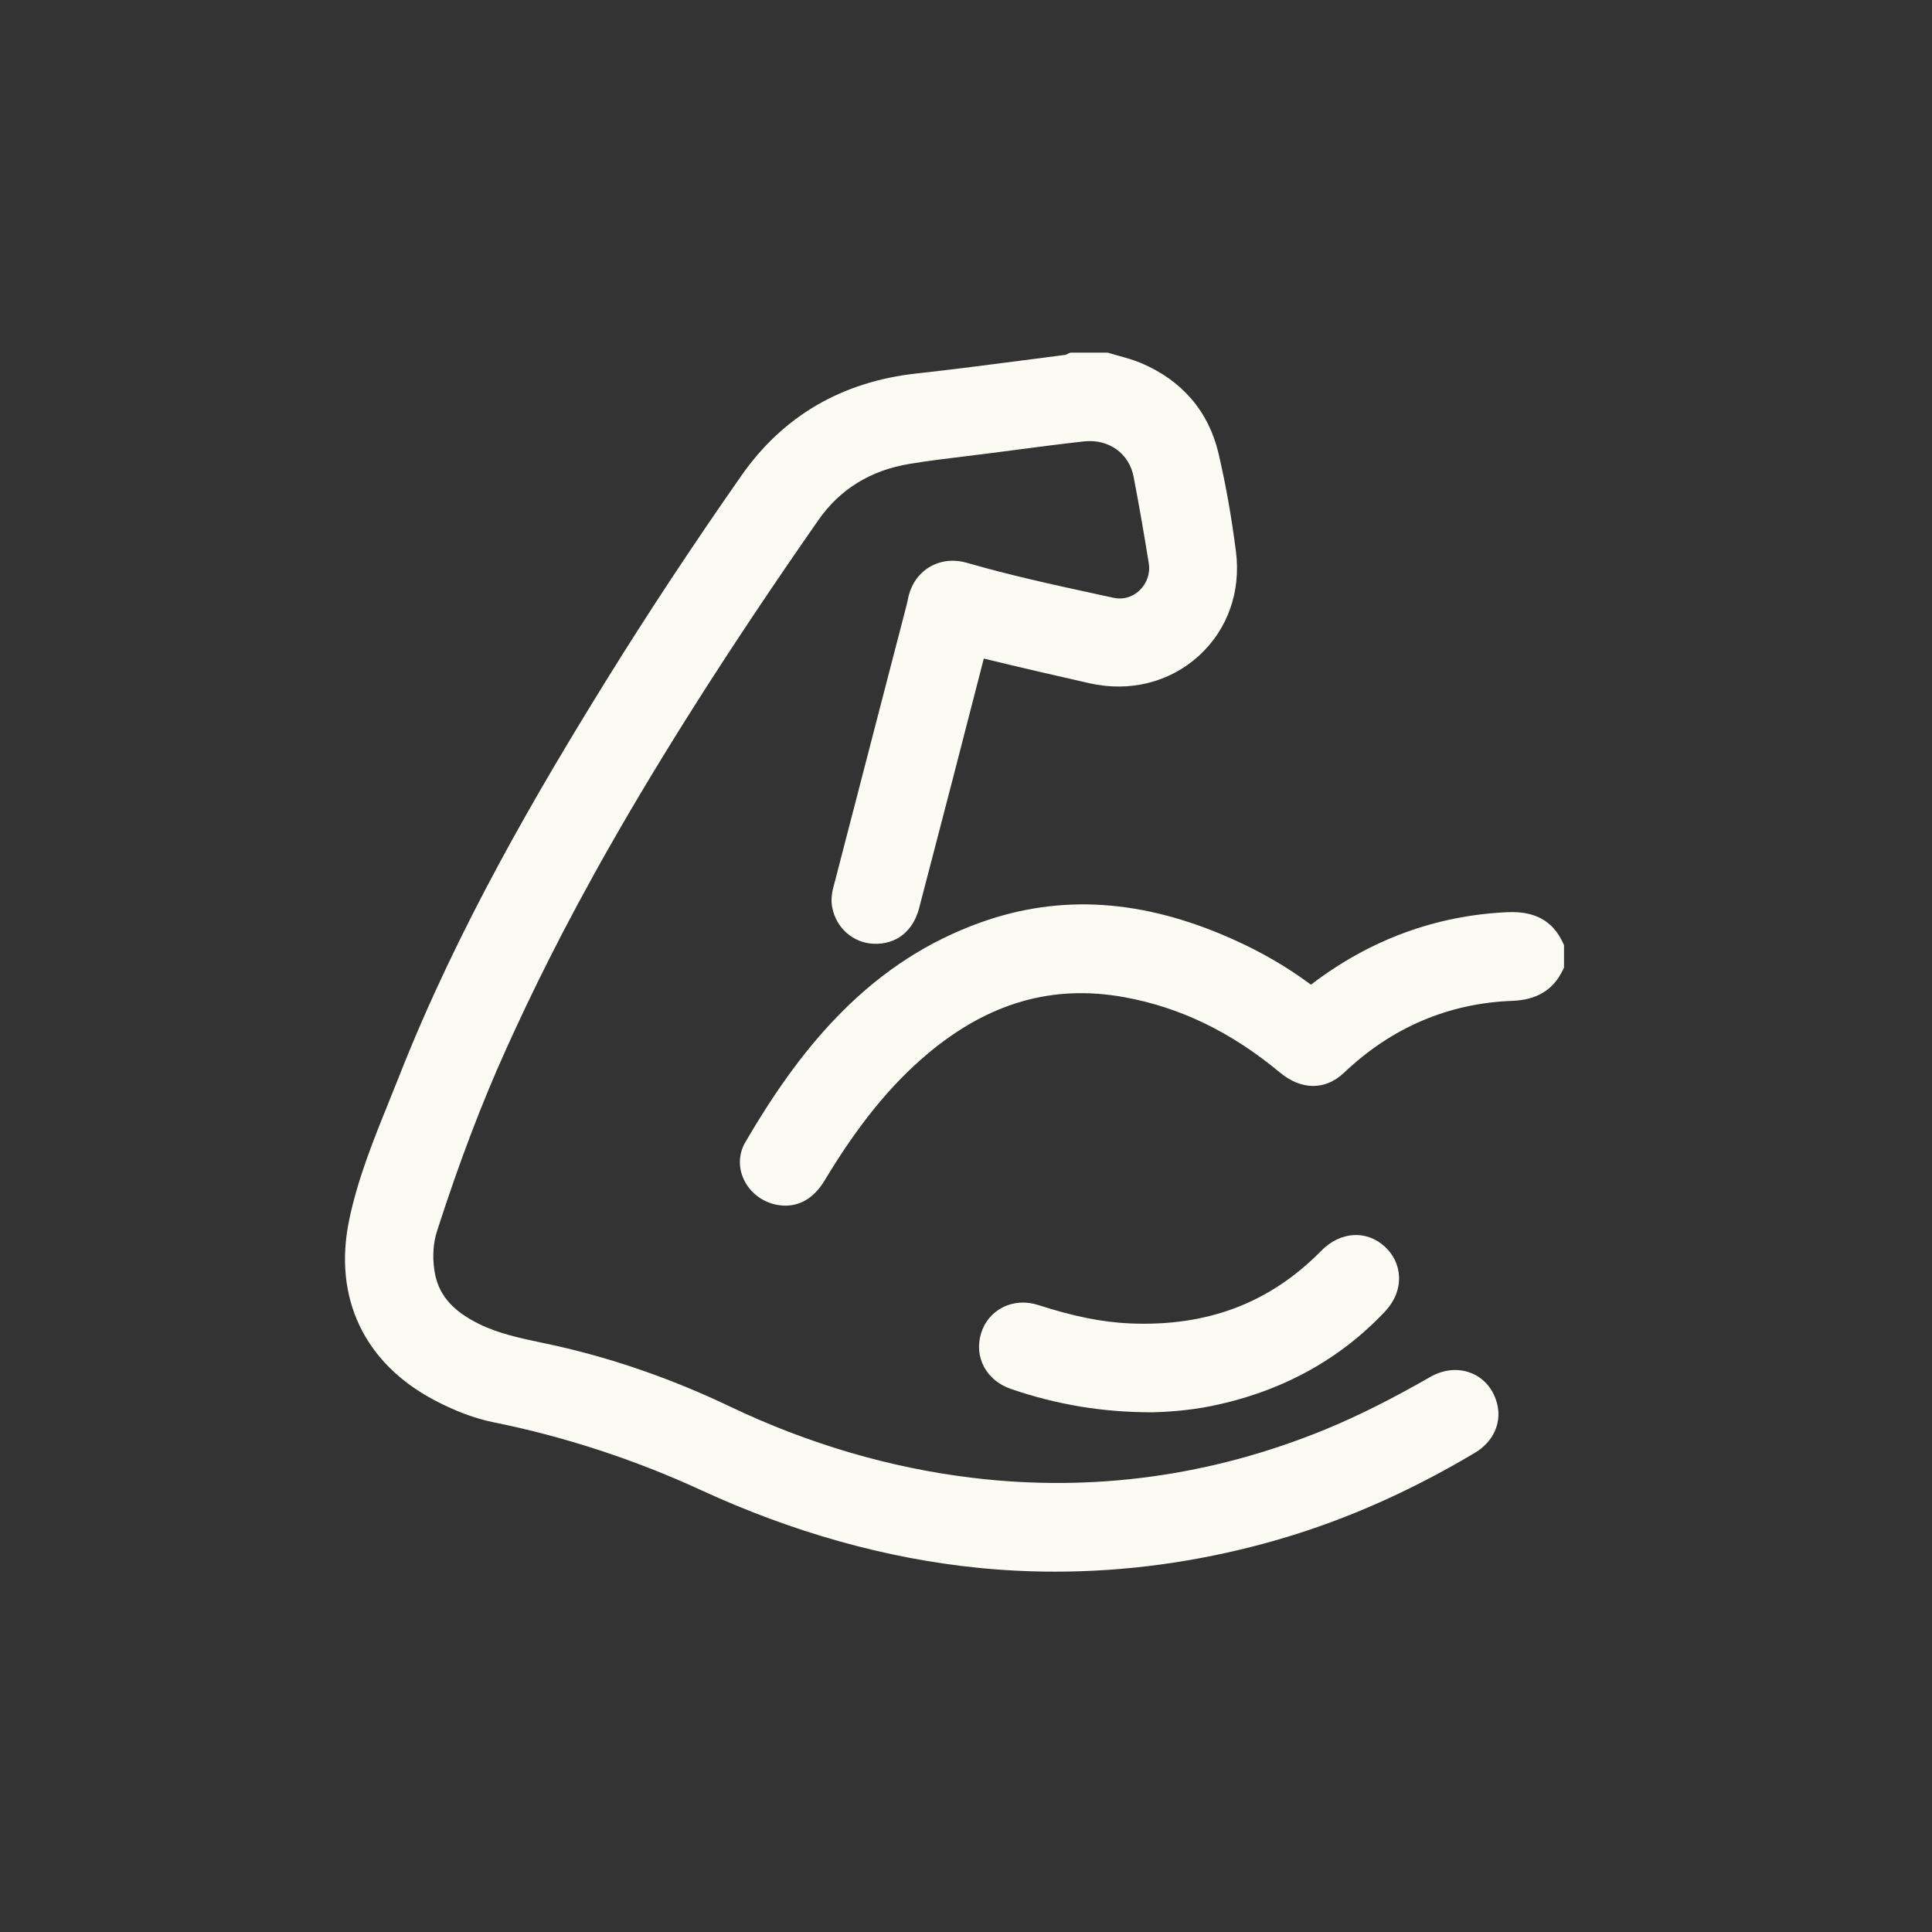
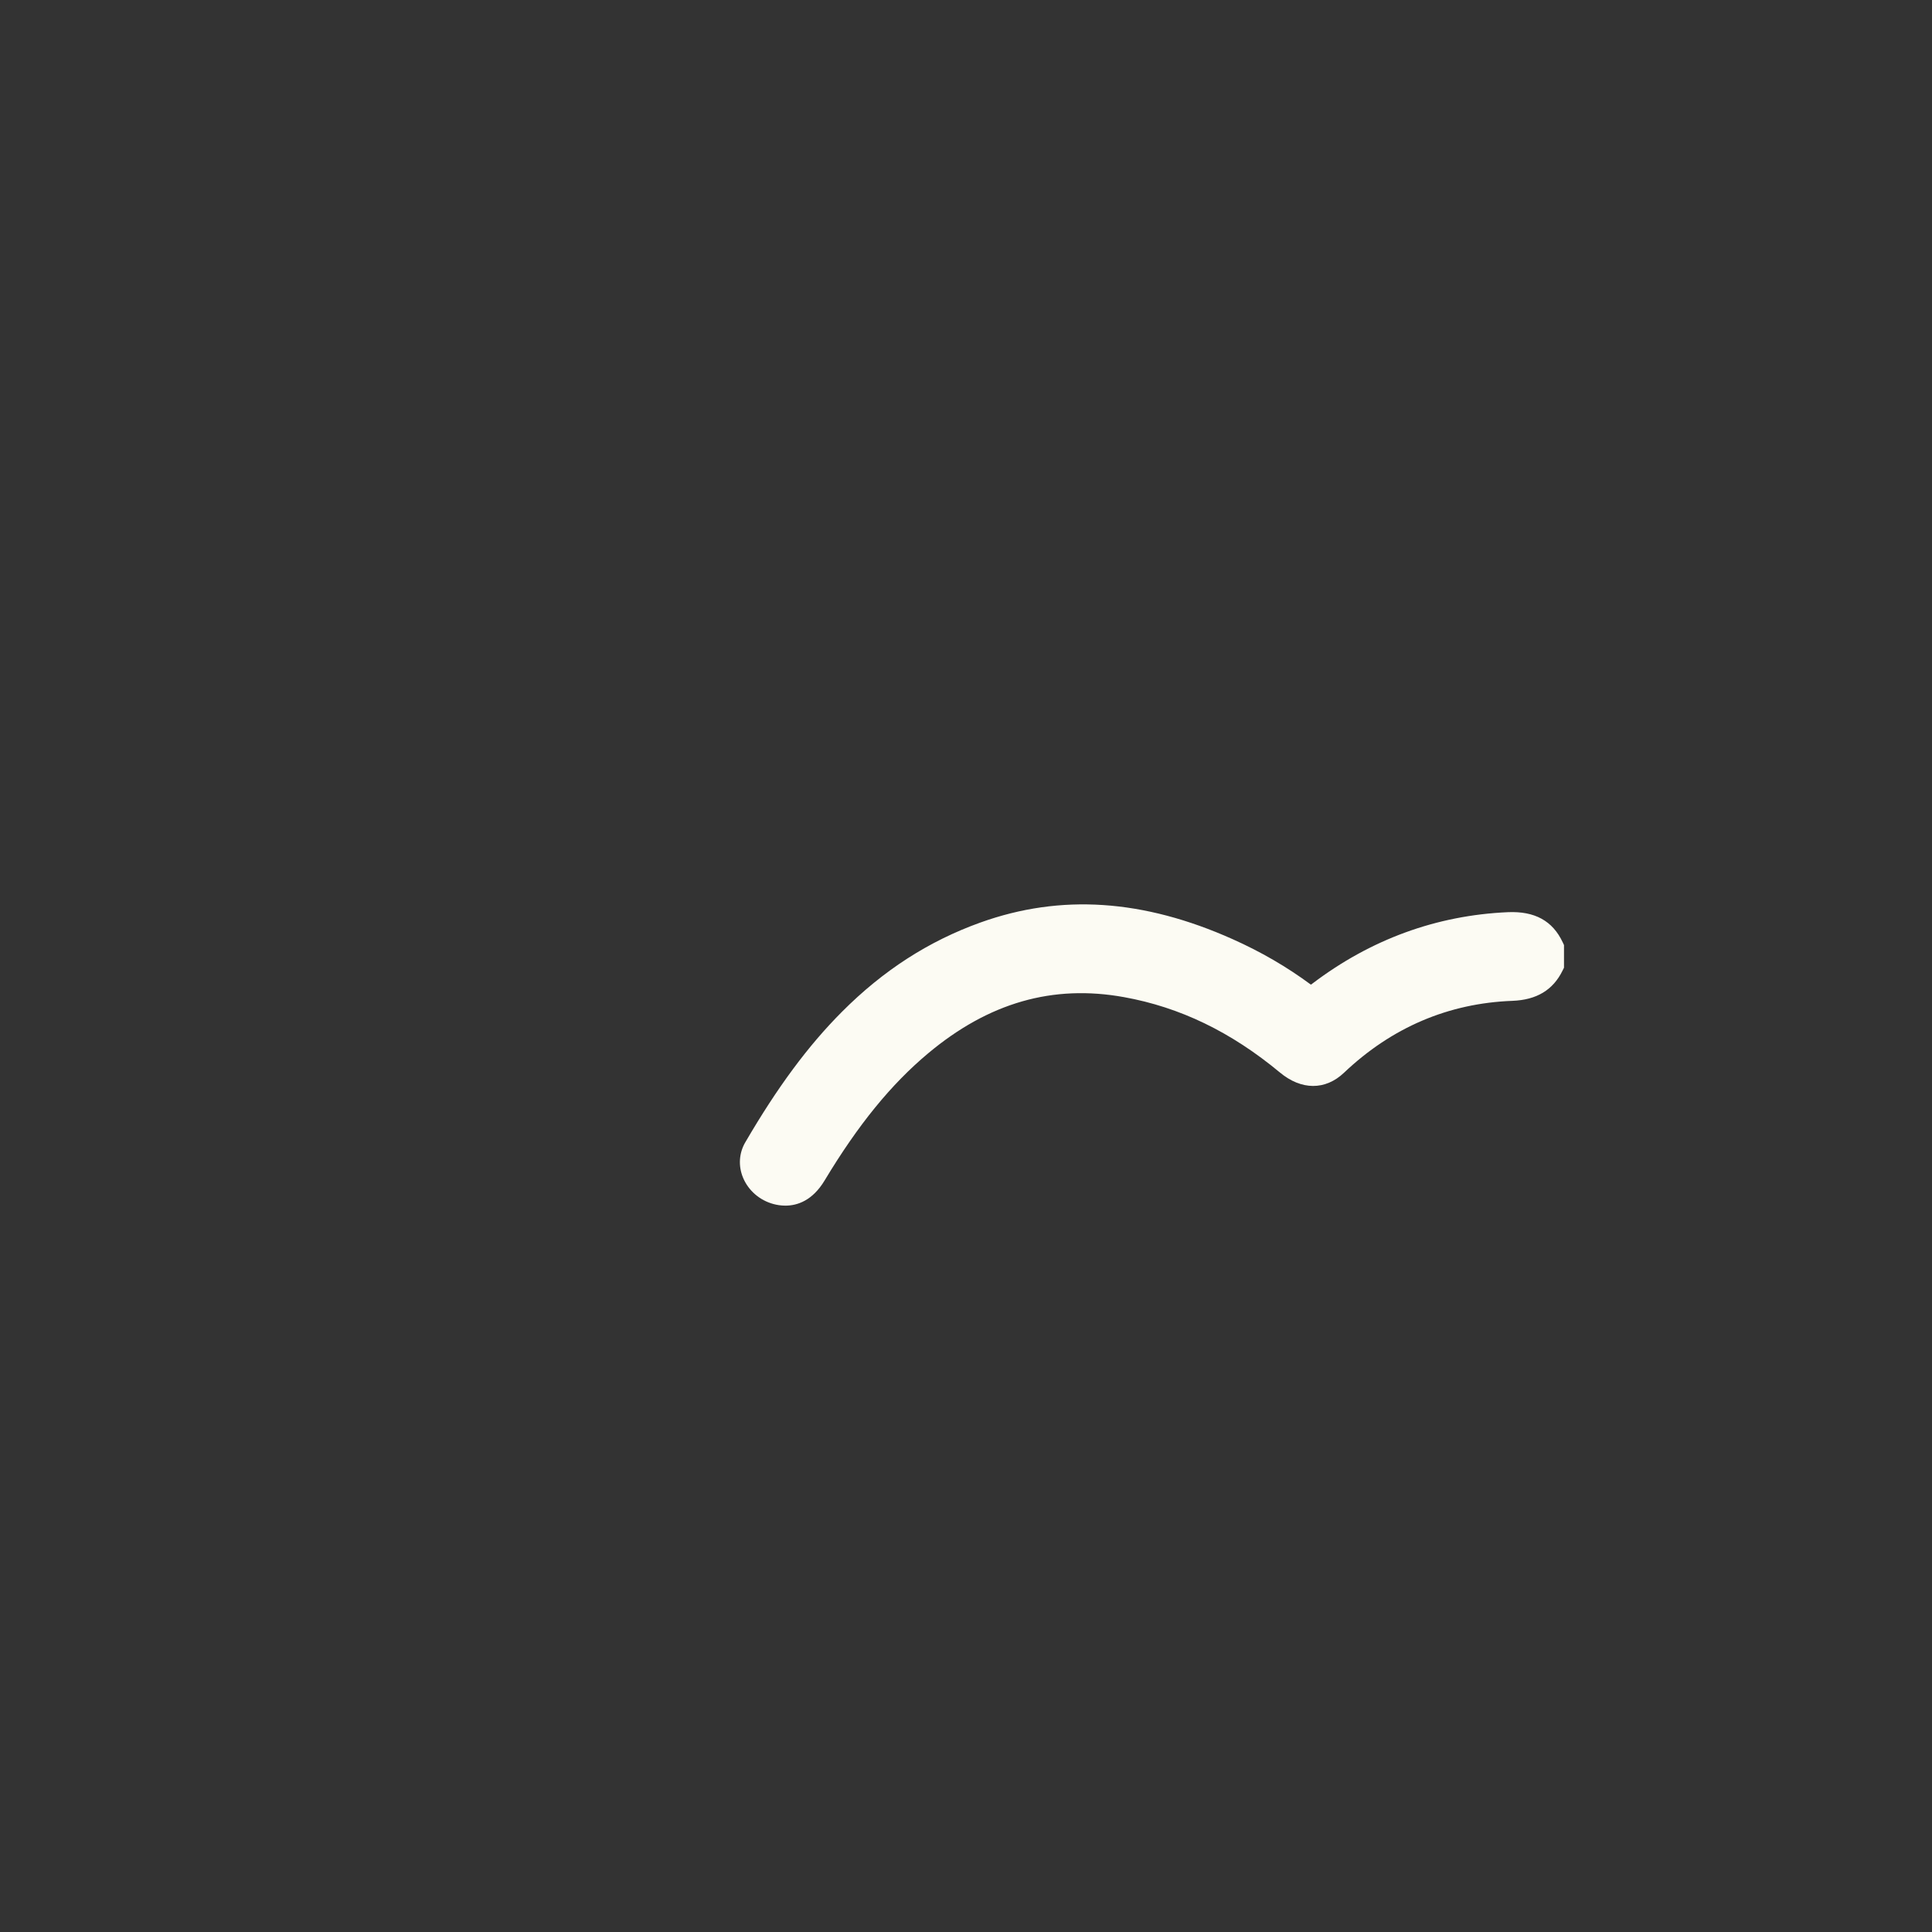
<svg xmlns="http://www.w3.org/2000/svg" width="84" height="84" viewBox="0 0 84 84" fill="none">
  <rect x="0" y="0" width="84" height="84" fill="#333333" stroke="none" />
-   <path d="M64.022 59.723C63.454 59.473 62.789 59.523 62.196 59.862C60.462 60.854 59.007 61.58 57.619 62.151C52.68 64.177 47.52 64.885 42.283 64.254C38.69 63.822 35.136 62.776 31.72 61.146C29.317 59.999 26.845 59.128 24.374 58.557C24.103 58.494 23.828 58.436 23.562 58.38C22.589 58.174 21.671 57.979 20.825 57.562C19.626 56.971 19.026 56.244 18.882 55.203C18.797 54.599 18.838 54.034 19.003 53.521C19.957 50.559 20.938 47.974 22.003 45.619C24.123 40.934 27.583 34.084 35.585 22.608C36.519 21.27 37.85 20.449 39.541 20.169C40.336 20.038 41.158 19.938 41.952 19.841C42.277 19.802 42.6 19.762 42.924 19.721C43.295 19.673 43.665 19.624 44.035 19.576C45.048 19.443 46.094 19.306 47.124 19.192C48.2 19.073 49.091 19.705 49.288 20.732C49.517 21.925 49.739 23.191 49.947 24.493C50.017 24.927 49.865 25.369 49.542 25.673C49.234 25.965 48.825 26.08 48.421 25.993L47.663 25.828C45.805 25.424 43.883 25.006 42.033 24.468C41.483 24.308 40.921 24.366 40.451 24.633C39.988 24.895 39.655 25.338 39.514 25.879C39.492 25.961 39.476 26.041 39.462 26.112C39.451 26.166 39.441 26.22 39.426 26.274L38.32 30.535C37.649 33.121 36.977 35.707 36.308 38.293C36.299 38.33 36.288 38.368 36.278 38.404C36.201 38.69 36.104 39.044 36.183 39.453C36.354 40.345 37.091 40.995 37.975 41.033C38.957 41.076 39.698 40.497 39.962 39.485C40.964 35.645 41.867 32.176 42.774 28.633C44.297 29.007 45.814 29.353 47.362 29.705C49.116 30.103 50.849 29.67 52.119 28.518C53.368 27.384 53.959 25.734 53.738 23.989C53.548 22.491 53.292 21.049 52.976 19.702C52.55 17.886 51.383 16.531 49.606 15.784C49.286 15.649 48.963 15.56 48.651 15.473C48.519 15.437 48.386 15.4 48.255 15.36L48.168 15.333H46.53L46.41 15.388C46.385 15.4 46.359 15.413 46.334 15.427C45.737 15.502 45.139 15.581 44.542 15.659C43.004 15.859 41.414 16.067 39.849 16.238C36.61 16.593 34.048 18.086 32.238 20.675C30.135 23.682 28.163 26.67 26.374 29.557C23.34 34.457 19.894 40.337 17.347 46.811C17.2 47.185 17.049 47.557 16.898 47.93C16.236 49.566 15.552 51.257 15.18 53.049C14.481 56.418 15.835 59.273 18.896 60.882C19.805 61.36 20.645 61.673 21.462 61.839C24.559 62.466 27.588 63.457 30.466 64.782C34.468 66.626 38.528 67.764 42.531 68.166C43.642 68.278 44.758 68.333 45.876 68.333C48.932 68.333 52.004 67.917 55.045 67.087C58.125 66.247 61.092 64.967 64.113 63.174C64.908 62.703 65.288 61.901 65.104 61.085C64.964 60.46 64.569 59.962 64.02 59.72L64.022 59.723Z" fill="#FCFBF3" />
-   <path d="M67.942 40.966C67.504 40.034 66.724 39.609 65.559 39.66C62.452 39.797 59.591 40.844 57.055 42.769C57.031 42.787 57.012 42.8 56.996 42.811C56.98 42.8 56.961 42.786 56.936 42.768C55.944 42.032 54.819 41.381 53.594 40.834C49.706 39.095 46.121 38.858 42.634 40.107C40.378 40.916 38.406 42.187 36.607 43.991C35.136 45.466 33.799 47.271 32.402 49.669C32.13 50.135 32.095 50.693 32.305 51.201C32.536 51.76 33.03 52.189 33.628 52.349C33.771 52.388 33.949 52.419 34.147 52.419C34.666 52.419 35.324 52.203 35.852 51.326C37.312 48.899 38.745 47.14 40.361 45.791C42.992 43.592 45.776 42.794 48.871 43.354C51.305 43.793 53.522 44.865 55.648 46.63C56.582 47.407 57.625 47.41 58.436 46.64C60.511 44.671 62.974 43.619 65.755 43.515C66.808 43.475 67.522 43.046 67.937 42.201L68 42.074V41.089L67.942 40.966Z" fill="#FCFBF3" />
-   <path d="M50.077 61.405H50.093C50.612 61.393 51.638 61.342 52.675 61.13C55.705 60.51 58.248 59.122 60.233 57.005C60.636 56.574 60.848 56.045 60.828 55.514C60.811 55.02 60.593 54.556 60.215 54.207C59.413 53.465 58.273 53.538 57.442 54.385C55.216 56.652 52.496 57.684 49.126 57.54C47.933 57.489 46.668 57.235 45.143 56.741C44.607 56.567 44.053 56.605 43.583 56.849C43.138 57.079 42.811 57.472 42.66 57.956C42.335 58.999 42.879 60.021 43.952 60.388C45.972 61.078 47.918 61.401 50.075 61.404L50.077 61.405Z" fill="#FCFBF3" />
+   <path d="M67.942 40.966C67.504 40.034 66.724 39.609 65.559 39.66C62.452 39.797 59.591 40.844 57.055 42.769C57.031 42.787 57.012 42.8 56.996 42.811C55.944 42.032 54.819 41.381 53.594 40.834C49.706 39.095 46.121 38.858 42.634 40.107C40.378 40.916 38.406 42.187 36.607 43.991C35.136 45.466 33.799 47.271 32.402 49.669C32.13 50.135 32.095 50.693 32.305 51.201C32.536 51.76 33.03 52.189 33.628 52.349C33.771 52.388 33.949 52.419 34.147 52.419C34.666 52.419 35.324 52.203 35.852 51.326C37.312 48.899 38.745 47.14 40.361 45.791C42.992 43.592 45.776 42.794 48.871 43.354C51.305 43.793 53.522 44.865 55.648 46.63C56.582 47.407 57.625 47.41 58.436 46.64C60.511 44.671 62.974 43.619 65.755 43.515C66.808 43.475 67.522 43.046 67.937 42.201L68 42.074V41.089L67.942 40.966Z" fill="#FCFBF3" />
</svg>